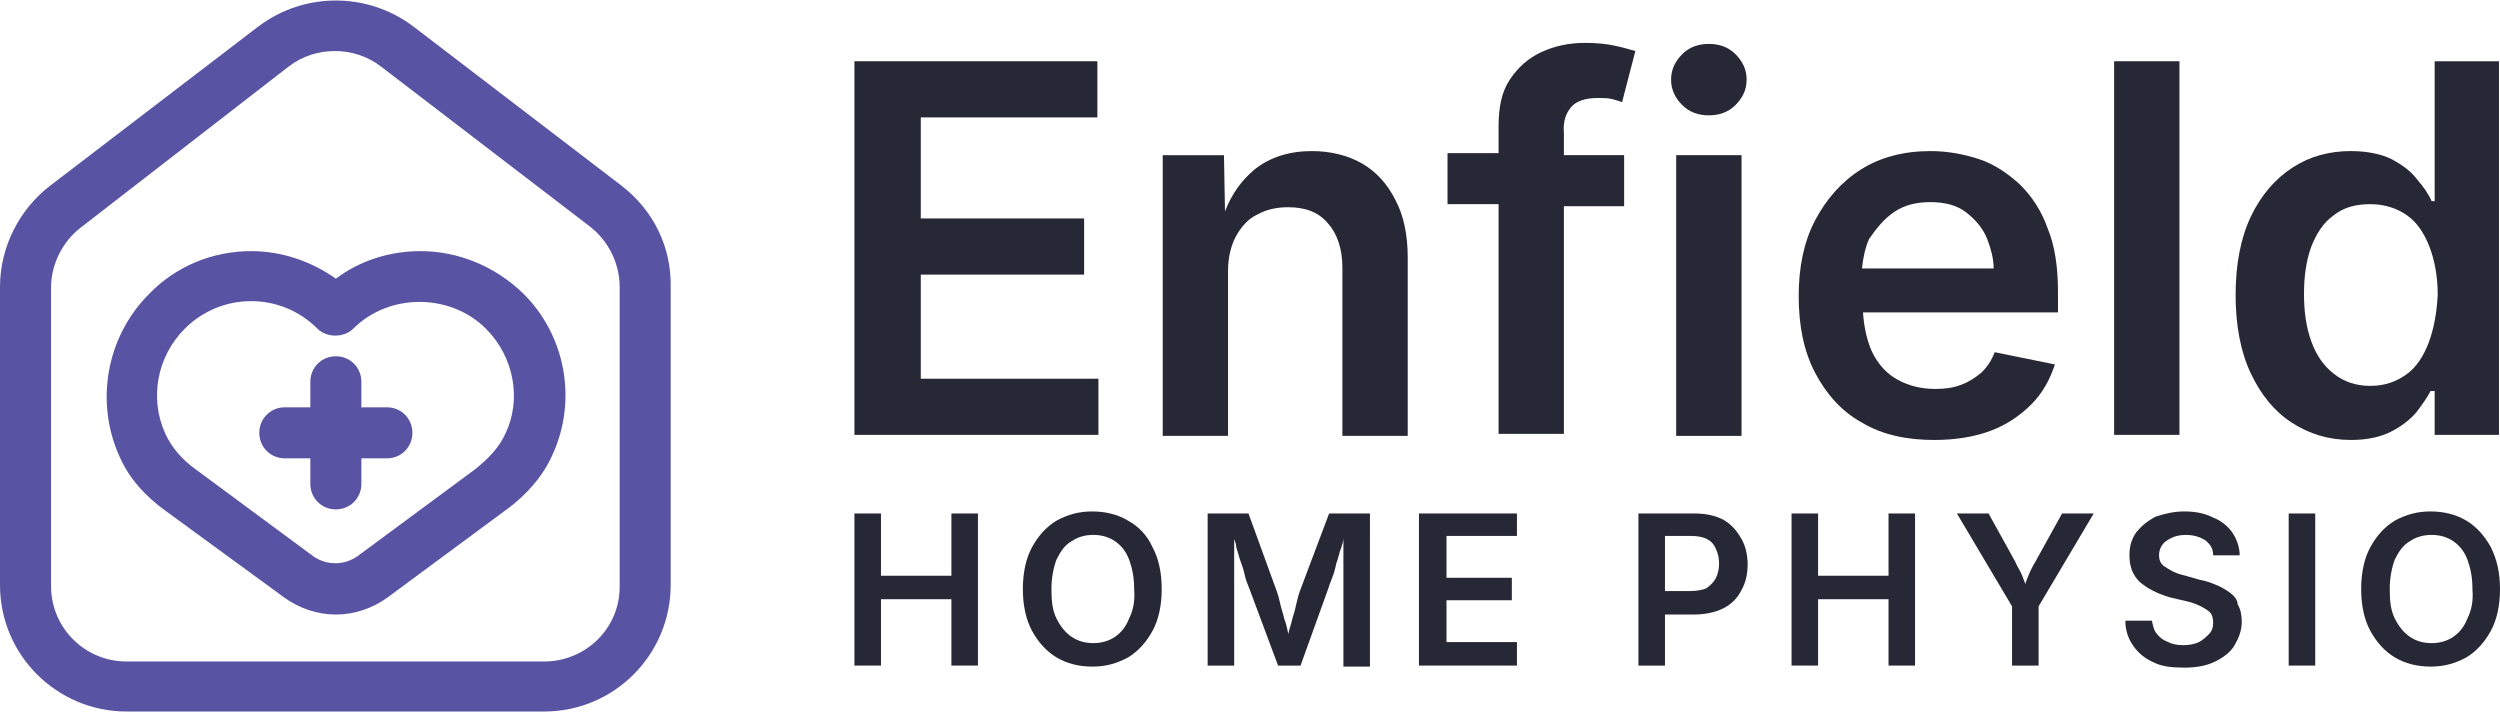
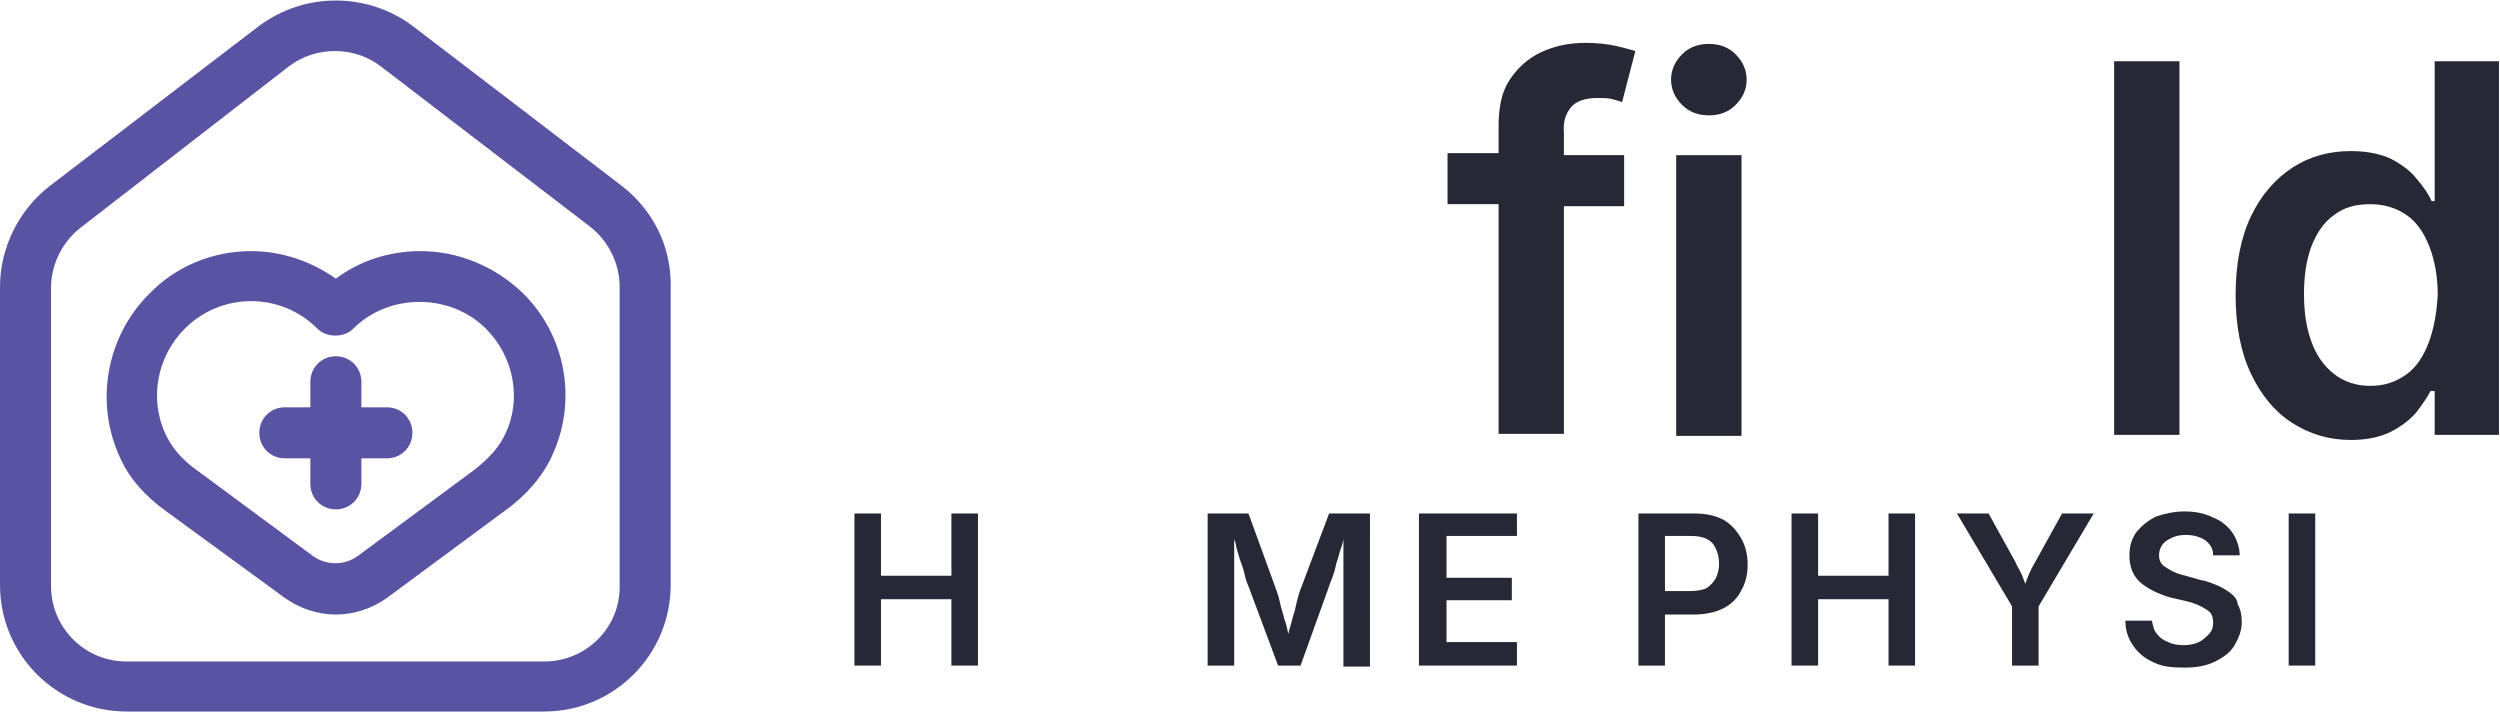
<svg xmlns="http://www.w3.org/2000/svg" id="Layer_1" x="0px" y="0px" viewBox="0 0 244.9 69.8" style="enable-background:new 0 0 244.9 69.8;" xml:space="preserve">
  <style type="text/css">	.st0{fill:#5953A3;}	.st1{fill:#272835;}</style>
  <g>
    <path class="st0" d="M60.9,18.2L40.5,2.6c-4.5-3.4-10.7-3.4-15.2,0L4.9,18.2c-3,2.3-4.9,6-4.9,9.9v29.2c0,6.9,5.6,12.4,12.4,12.4   h40.9c6.9,0,12.4-5.6,12.4-12.4V28.2C65.8,24.2,64,20.6,60.9,18.2z M53.3,64.8H12.4c-4.1,0-7.4-3.3-7.4-7.4V28.2   c0-2.3,1.1-4.5,2.9-5.9L28.3,6.5c1.3-1,2.9-1.5,4.5-1.5c1.6,0,3.2,0.5,4.5,1.5l20.5,15.7c1.8,1.4,2.9,3.6,2.9,5.9v29.2   C60.8,61.5,57.4,64.8,53.3,64.8z" />
    <path class="st0" d="M41.2,24.6c-3,0-5.9,0.9-8.3,2.7c-2.4-1.7-5.3-2.7-8.3-2.7c-3.8,0-7.4,1.5-10,4.2c-4.2,4.2-5.3,10.6-2.9,15.9   c0.9,2.1,2.5,3.9,4.6,5.4l11.5,8.4c1.5,1.1,3.3,1.7,5.1,1.7s3.6-0.6,5.1-1.7L49.5,50c2.1-1.5,3.7-3.4,4.6-5.4   c2.5-5.4,1.3-11.8-2.9-15.9C48.5,26.1,44.9,24.6,41.2,24.6z M49.5,42.5c-0.6,1.3-1.6,2.4-3,3.5L35,54.5c-1.3,0.9-3,0.9-4.3,0   L19.2,46c-1.4-1-2.4-2.2-3-3.5c-1.6-3.5-0.8-7.6,1.9-10.3c1.7-1.7,4-2.7,6.5-2.7s4.8,1,6.5,2.7c0.9,0.9,2.6,0.9,3.5,0   c3.5-3.5,9.5-3.5,13,0C50.4,35,51.1,39.2,49.5,42.5z" />
    <path class="st0" d="M37.9,39.9h-2.5v-2.5c0-1.4-1.1-2.5-2.5-2.5c-1.4,0-2.5,1.1-2.5,2.5v2.5h-2.5c-1.4,0-2.5,1.1-2.5,2.5   s1.1,2.5,2.5,2.5h2.5v2.5c0,1.4,1.1,2.5,2.5,2.5c1.4,0,2.5-1.1,2.5-2.5v-2.5h2.5c1.4,0,2.5-1.1,2.5-2.5S39.3,39.9,37.9,39.9z" />
  </g>
  <g id="Layer_2_00000069377081038853976520000004927031807935106990_" />
  <g>
    <g>
-       <polygon class="st1" points="90.2,26.9 106.2,26.9 106.2,21.4 90.2,21.4 90.2,11.5 107.5,11.5 107.5,6 83.7,6 83.7,42.6     107.6,42.6 107.6,37.1 90.2,37.1   " />
-       <path class="st1" d="M133.4,16c-1.4-0.8-3.1-1.2-4.9-1.2c-2.2,0-4.1,0.6-5.6,1.8c-1.2,1-2.2,2.3-2.9,4.1l-0.1-5.5h-6v27.5h6.4    V26.5c0-1.3,0.3-2.5,0.8-3.4c0.5-0.9,1.2-1.7,2.1-2.1c0.9-0.5,1.9-0.7,3-0.7c1.7,0,3,0.5,3.9,1.6c0.9,1,1.4,2.5,1.4,4.3v16.5h6.4    V25.2c0-2.2-0.4-4.1-1.2-5.6C135.9,18,134.8,16.8,133.4,16z" />
      <path class="st1" d="M153.9,10.5c0.5-0.6,1.4-0.9,2.6-0.9c0.5,0,1,0,1.4,0.1c0.4,0.1,0.7,0.2,1,0.3l1.3-5c-0.4-0.1-1-0.3-1.9-0.5    s-1.9-0.3-3-0.3c-1.6,0-3,0.3-4.3,0.9c-1.3,0.6-2.3,1.5-3.1,2.7c-0.8,1.2-1.1,2.7-1.1,4.6v2.6h-5v5h5v22.5h6.4V20.2h5.9v-5h-5.9    V13C153.1,11.9,153.4,11.1,153.9,10.5z" />
      <rect x="164.2" y="15.2" class="st1" width="6.4" height="27.5" />
      <path class="st1" d="M167.4,4.3c-1,0-1.9,0.3-2.6,1s-1.1,1.5-1.1,2.5c0,1,0.4,1.8,1.1,2.5s1.6,1,2.6,1c1,0,1.9-0.3,2.6-1    s1.1-1.5,1.1-2.5c0-1-0.4-1.8-1.1-2.5S168.4,4.3,167.4,4.3z" />
-       <path class="st1" d="M197.9,18.1c-1.2-1.1-2.5-2-4-2.5c-1.5-0.5-3.1-0.8-4.8-0.8c-2.6,0-4.9,0.6-6.8,1.8c-1.9,1.2-3.4,2.9-4.5,5    c-1.1,2.1-1.6,4.6-1.6,7.4c0,2.9,0.5,5.4,1.6,7.5c1.1,2.1,2.6,3.8,4.6,4.9c2,1.2,4.4,1.7,7.1,1.7c2,0,3.9-0.3,5.5-0.9    s2.9-1.5,4-2.6c1.1-1.1,1.8-2.4,2.3-3.9l-5.9-1.2c-0.3,0.8-0.7,1.4-1.3,2c-0.6,0.5-1.2,0.9-2,1.2s-1.6,0.4-2.5,0.4    c-1.4,0-2.6-0.3-3.7-0.9c-1.1-0.6-1.9-1.5-2.5-2.7c-0.5-1.1-0.8-2.4-0.9-3.9h19.1v-2c0-2.4-0.3-4.5-1-6.2    C200,20.7,199.1,19.3,197.9,18.1z M185.5,20.8c1-0.7,2.2-1,3.6-1c1.4,0,2.6,0.3,3.5,1c0.9,0.7,1.7,1.6,2.1,2.7    c0.3,0.8,0.6,1.8,0.6,2.8h-12.9c0.1-1,0.3-2,0.7-2.9C183.8,22.4,184.5,21.5,185.5,20.8z" />
      <rect x="207.1" y="6" class="st1" width="6.4" height="36.6" />
      <path class="st1" d="M238.5,6v13.7h-0.3c-0.3-0.7-0.8-1.4-1.4-2.1c-0.6-0.8-1.4-1.4-2.5-2c-1-0.5-2.4-0.8-4-0.8    c-2.1,0-4,0.5-5.7,1.6c-1.7,1.1-3.1,2.7-4.1,4.8c-1,2.1-1.5,4.7-1.5,7.7c0,3,0.5,5.6,1.5,7.7c1,2.1,2.3,3.7,4,4.8s3.6,1.7,5.8,1.7    c1.6,0,2.9-0.3,3.9-0.8c1-0.5,1.9-1.2,2.5-1.9c0.6-0.8,1.1-1.5,1.4-2.1h0.4v4.3h6.3V6H238.5z M237.9,33.6    c-0.5,1.3-1.2,2.4-2.2,3.1c-1,0.7-2.1,1.1-3.5,1.1c-1.4,0-2.6-0.4-3.6-1.2c-1-0.8-1.7-1.8-2.2-3.2s-0.7-2.9-0.7-4.6    c0-1.7,0.2-3.2,0.7-4.6c0.5-1.3,1.2-2.4,2.2-3.1c1-0.8,2.2-1.1,3.6-1.1c1.4,0,2.6,0.4,3.6,1.1c1,0.7,1.7,1.8,2.2,3.1    c0.5,1.3,0.8,2.9,0.8,4.7C238.7,30.7,238.4,32.3,237.9,33.6z" />
    </g>
    <g>
      <polygon class="st1" points="93.2,56.4 86.3,56.4 86.3,50.3 83.7,50.3 83.7,65.2 86.3,65.2 86.3,58.7 93.2,58.7 93.2,65.2     95.8,65.2 95.8,50.3 93.2,50.3   " />
-       <path class="st1" d="M110.5,51c-1-0.6-2.2-0.9-3.5-0.9c-1.3,0-2.4,0.3-3.5,0.9c-1,0.6-1.8,1.5-2.4,2.6c-0.6,1.1-0.9,2.5-0.9,4.1    c0,1.6,0.3,3,0.9,4.1c0.6,1.1,1.4,2,2.4,2.6c1,0.6,2.2,0.9,3.5,0.9c1.3,0,2.4-0.3,3.5-0.9c1-0.6,1.8-1.5,2.4-2.6    c0.6-1.1,0.9-2.5,0.9-4.1c0-1.6-0.3-3-0.9-4.1C112.4,52.5,111.6,51.6,110.5,51z M110.6,60.6c-0.3,0.8-0.8,1.4-1.4,1.8    c-0.6,0.4-1.3,0.6-2.1,0.6c-0.8,0-1.5-0.2-2.1-0.6c-0.6-0.4-1.1-1-1.5-1.8c-0.4-0.8-0.5-1.7-0.5-2.9c0-1.1,0.2-2.1,0.5-2.9    c0.4-0.8,0.8-1.4,1.5-1.8c0.6-0.4,1.3-0.6,2.1-0.6c0.8,0,1.5,0.2,2.1,0.6c0.6,0.4,1.1,1,1.4,1.8c0.3,0.8,0.5,1.7,0.5,2.9    C111.2,58.9,111,59.8,110.6,60.6z" />
      <path class="st1" d="M127.3,58c-0.1,0.3-0.2,0.7-0.3,1.1c-0.1,0.5-0.2,0.9-0.4,1.5c-0.1,0.5-0.3,1-0.4,1.5c0,0,0,0.1,0,0.1    c0,0,0-0.1,0-0.1c-0.1-0.5-0.2-1-0.4-1.5c-0.1-0.5-0.3-1-0.4-1.5c-0.1-0.5-0.2-0.8-0.3-1.1l-2.8-7.7h-4v14.9h2.6v-7.5    c0-0.3,0-0.7,0-1.2c0-0.5,0-1,0-1.5c0-0.5,0-1.1,0-1.6c0-0.2,0-0.4,0-0.6c0.1,0.3,0.2,0.5,0.2,0.8c0.2,0.6,0.3,1.1,0.5,1.6    c0.2,0.5,0.3,1,0.4,1.4c0.1,0.4,0.3,0.8,0.4,1.1l2.8,7.5h2.2l2.7-7.5c0.1-0.3,0.2-0.6,0.4-1.1s0.3-0.9,0.4-1.4    c0.2-0.5,0.3-1.1,0.5-1.6c0.1-0.3,0.2-0.6,0.2-0.9c0,0.3,0,0.5,0,0.8c0,0.5,0,1.1,0,1.6c0,0.5,0,1,0,1.5c0,0.5,0,0.8,0,1.2v7.5    h2.6V50.3h-4L127.3,58z" />
      <polygon class="st1" points="141.7,58.8 148.1,58.8 148.1,56.6 141.7,56.6 141.7,52.5 148.6,52.5 148.6,50.3 139,50.3 139,65.2     148.6,65.2 148.6,62.9 141.7,62.9   " />
      <path class="st1" d="M168.8,50.9c-0.8-0.4-1.7-0.6-2.8-0.6h-5.5v14.9h2.6v-5h2.8c1.1,0,2.1-0.2,2.9-0.6c0.8-0.4,1.4-1,1.8-1.8    c0.4-0.7,0.6-1.6,0.6-2.5c0-0.9-0.2-1.8-0.6-2.5C170.1,51.9,169.5,51.3,168.8,50.9z M168.1,56.6c-0.2,0.4-0.5,0.7-0.9,1    c-0.4,0.2-1,0.3-1.6,0.3h-2.5v-5.4h2.5c0.7,0,1.2,0.1,1.6,0.3c0.4,0.2,0.7,0.5,0.9,1c0.2,0.4,0.3,0.9,0.3,1.4    C168.4,55.7,168.3,56.2,168.1,56.6z" />
      <polygon class="st1" points="185,56.4 178.1,56.4 178.1,50.3 175.5,50.3 175.5,65.2 178.1,65.2 178.1,58.7 185,58.7 185,65.2     187.6,65.2 187.6,50.3 185,50.3   " />
      <path class="st1" d="M199.4,55c-0.3,0.5-0.5,0.9-0.7,1.4c-0.1,0.2-0.2,0.5-0.3,0.8c-0.1-0.3-0.2-0.5-0.3-0.8    c-0.2-0.5-0.5-0.9-0.7-1.4l-2.6-4.7h-3.1l5.4,9.1v5.8h2.6v-5.8l5.4-9.1H202L199.4,55z" />
      <path class="st1" d="M218.5,58.1c-0.4-0.3-0.9-0.6-1.4-0.8c-0.5-0.2-1-0.4-1.6-0.5l-1.4-0.4c-0.4-0.1-0.8-0.2-1.2-0.4    s-0.7-0.4-1-0.6c-0.3-0.3-0.4-0.6-0.4-1c0-0.4,0.1-0.7,0.3-1s0.5-0.5,0.9-0.7c0.4-0.2,0.9-0.3,1.4-0.3c0.8,0,1.4,0.2,1.9,0.5    c0.5,0.4,0.8,0.8,0.8,1.5h2.6c0-0.8-0.3-1.6-0.7-2.2c-0.4-0.6-1.1-1.2-1.9-1.5c-0.8-0.4-1.7-0.6-2.8-0.6c-1,0-1.9,0.2-2.8,0.5    c-0.8,0.4-1.4,0.9-1.9,1.5c-0.5,0.7-0.7,1.4-0.7,2.3c0,1.1,0.3,1.9,1,2.6c0.7,0.6,1.6,1.1,2.9,1.5l1.7,0.4c0.5,0.1,1,0.3,1.4,0.5    c0.4,0.2,0.7,0.4,0.9,0.6s0.3,0.6,0.3,1c0,0.4-0.1,0.8-0.4,1.1c-0.3,0.3-0.6,0.6-1,0.8c-0.4,0.2-1,0.3-1.5,0.3    c-0.6,0-1.1-0.1-1.5-0.3c-0.5-0.2-0.8-0.4-1.1-0.8c-0.3-0.3-0.4-0.8-0.5-1.3h-2.6c0,1,0.3,1.8,0.8,2.5c0.5,0.7,1.1,1.2,2,1.6    c0.8,0.4,1.8,0.5,3,0.5c1.2,0,2.2-0.2,3-0.6c0.8-0.4,1.5-0.9,1.9-1.6c0.4-0.7,0.7-1.4,0.7-2.3c0-0.6-0.1-1.2-0.4-1.7    C219.2,58.8,218.9,58.4,218.5,58.1z" />
      <rect x="224.2" y="50.3" class="st1" width="2.6" height="14.9" />
-       <path class="st1" d="M244,53.6c-0.6-1.1-1.4-2-2.4-2.6c-1-0.6-2.2-0.9-3.5-0.9c-1.3,0-2.4,0.3-3.5,0.9c-1,0.6-1.8,1.5-2.4,2.6    c-0.6,1.1-0.9,2.5-0.9,4.1c0,1.6,0.3,3,0.9,4.1c0.6,1.1,1.4,2,2.4,2.6c1,0.6,2.2,0.9,3.5,0.9c1.3,0,2.4-0.3,3.5-0.9    c1-0.6,1.8-1.5,2.4-2.6c0.6-1.1,0.9-2.5,0.9-4.1C244.9,56.1,244.6,54.8,244,53.6z M241.7,60.6c-0.3,0.8-0.8,1.4-1.4,1.8    c-0.6,0.4-1.3,0.6-2.1,0.6c-0.8,0-1.5-0.2-2.1-0.6c-0.6-0.4-1.1-1-1.5-1.8c-0.4-0.8-0.5-1.7-0.5-2.9c0-1.1,0.2-2.1,0.5-2.9    c0.4-0.8,0.8-1.4,1.5-1.8c0.6-0.4,1.3-0.6,2.1-0.6c0.8,0,1.5,0.2,2.1,0.6c0.6,0.4,1.1,1,1.4,1.8c0.3,0.8,0.5,1.7,0.5,2.9    C242.3,58.9,242.1,59.8,241.7,60.6z" />
    </g>
  </g>
</svg>